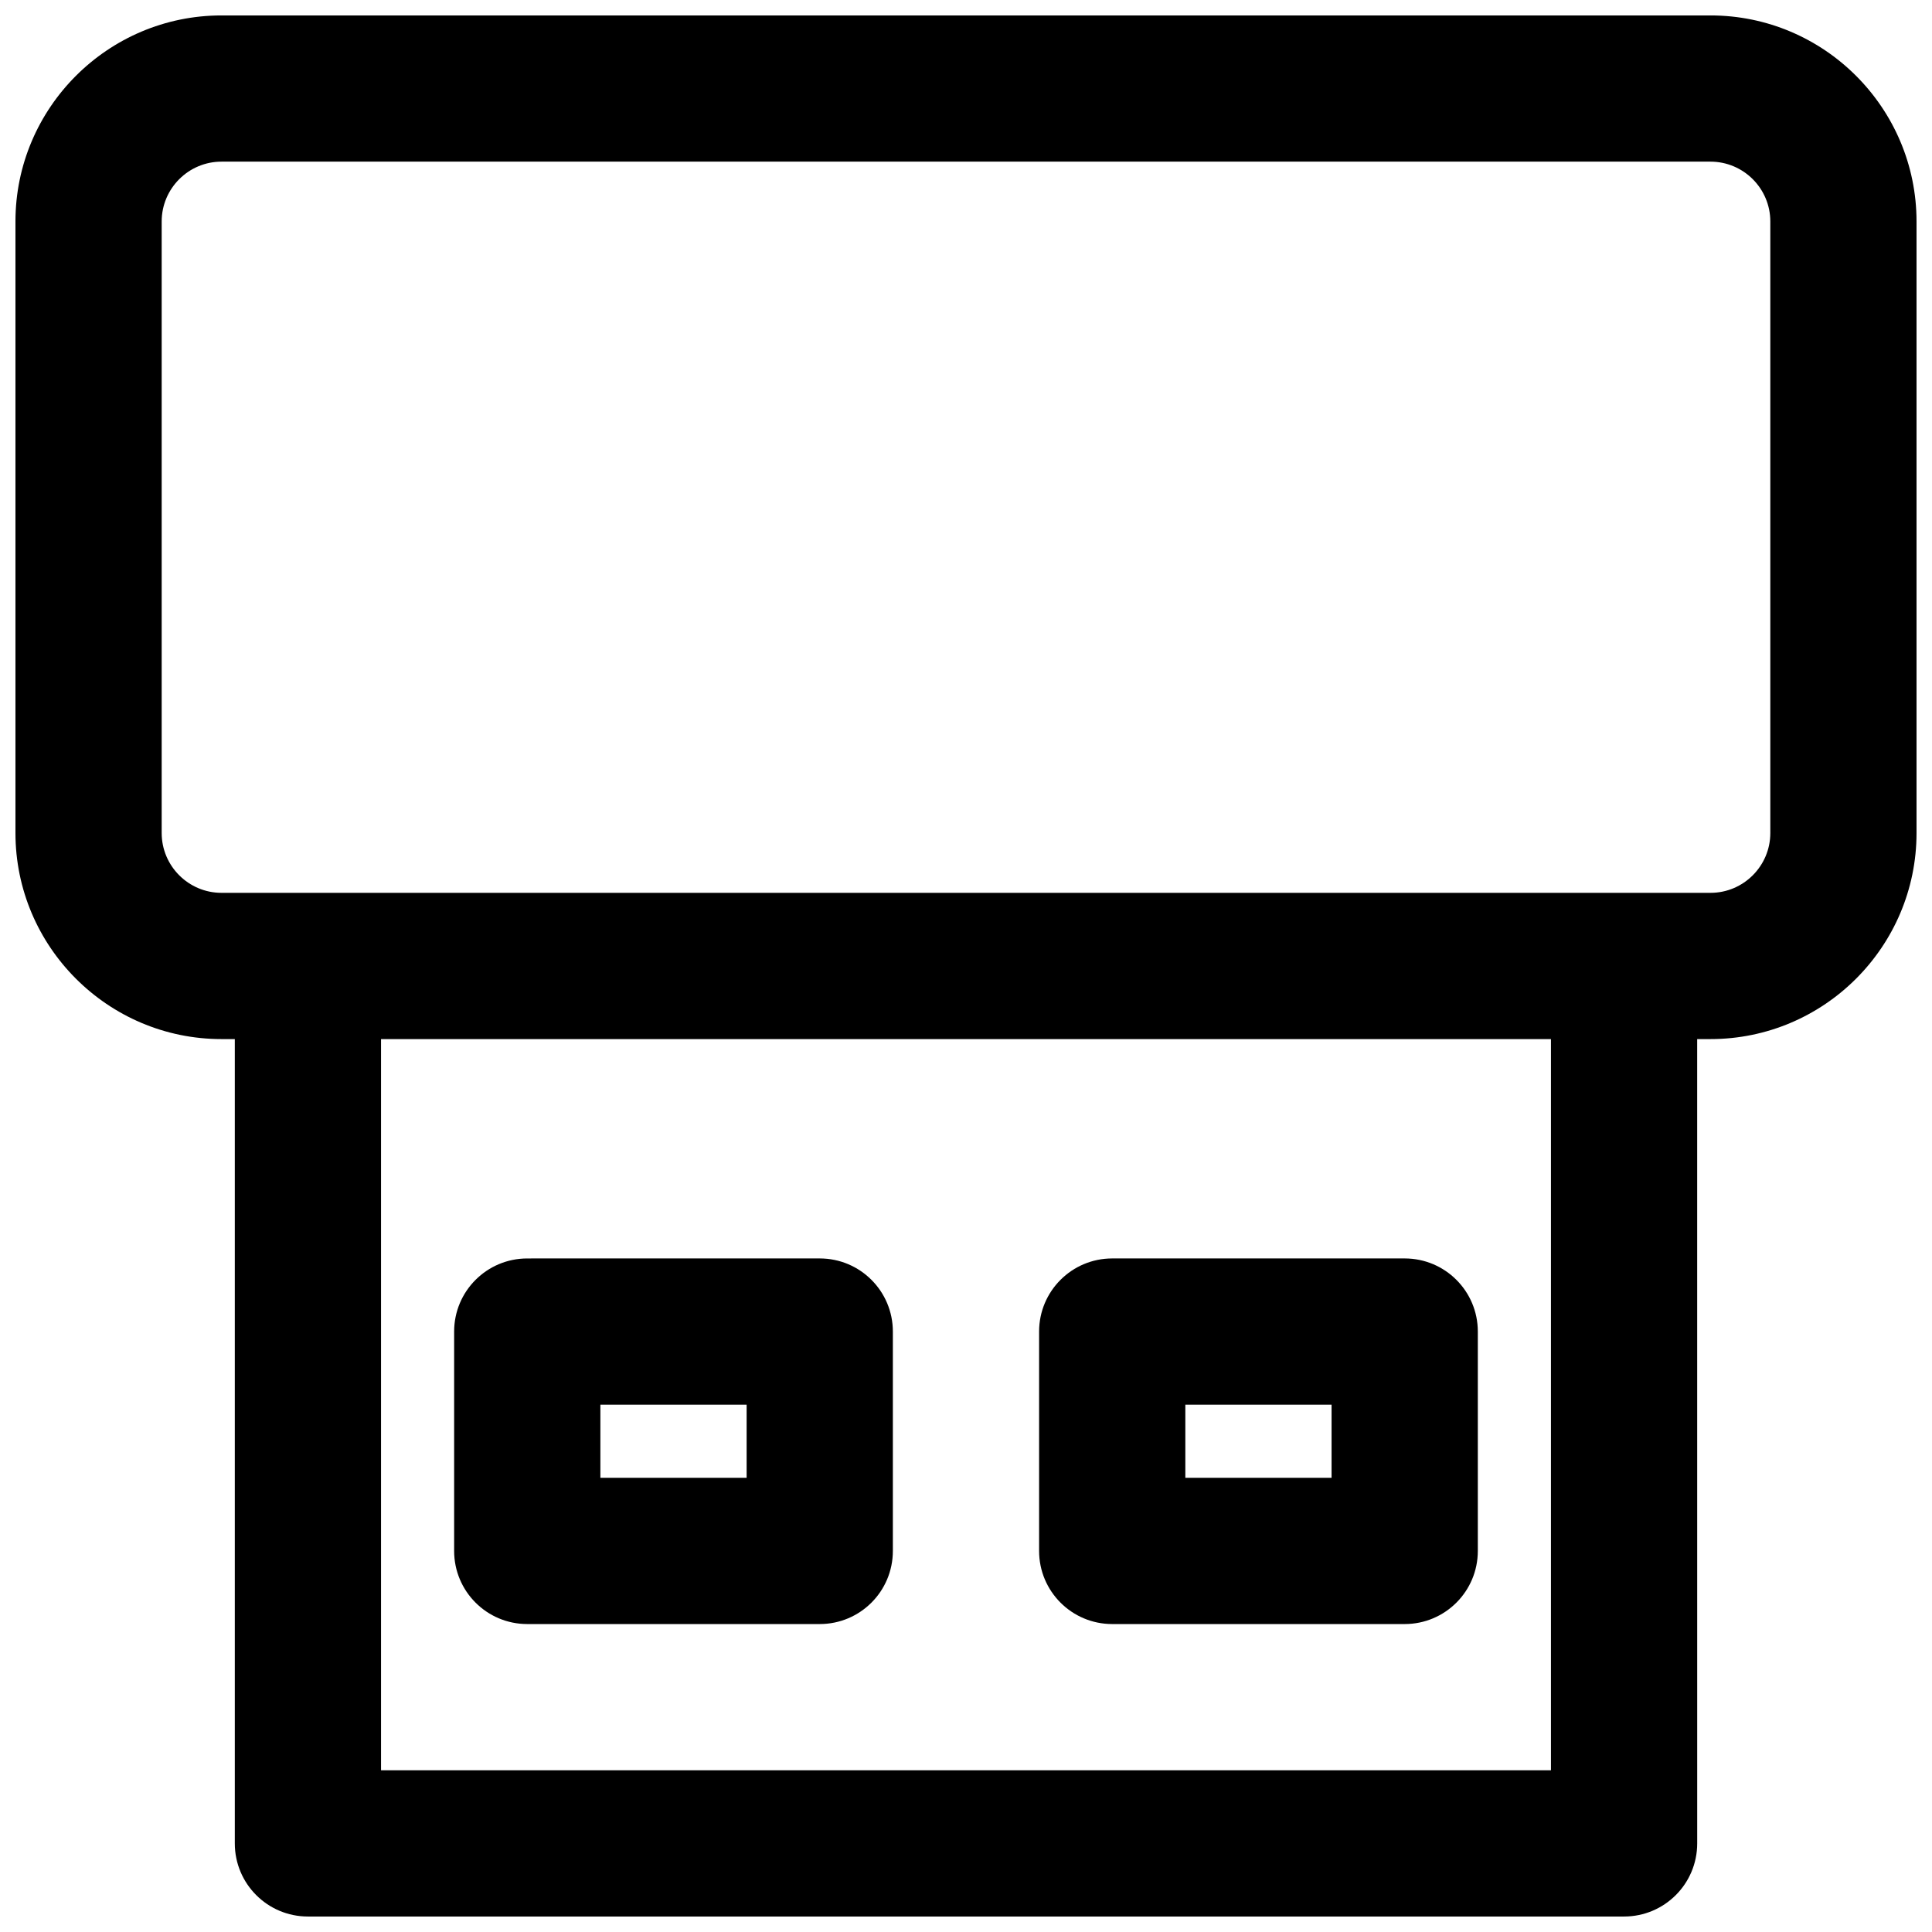
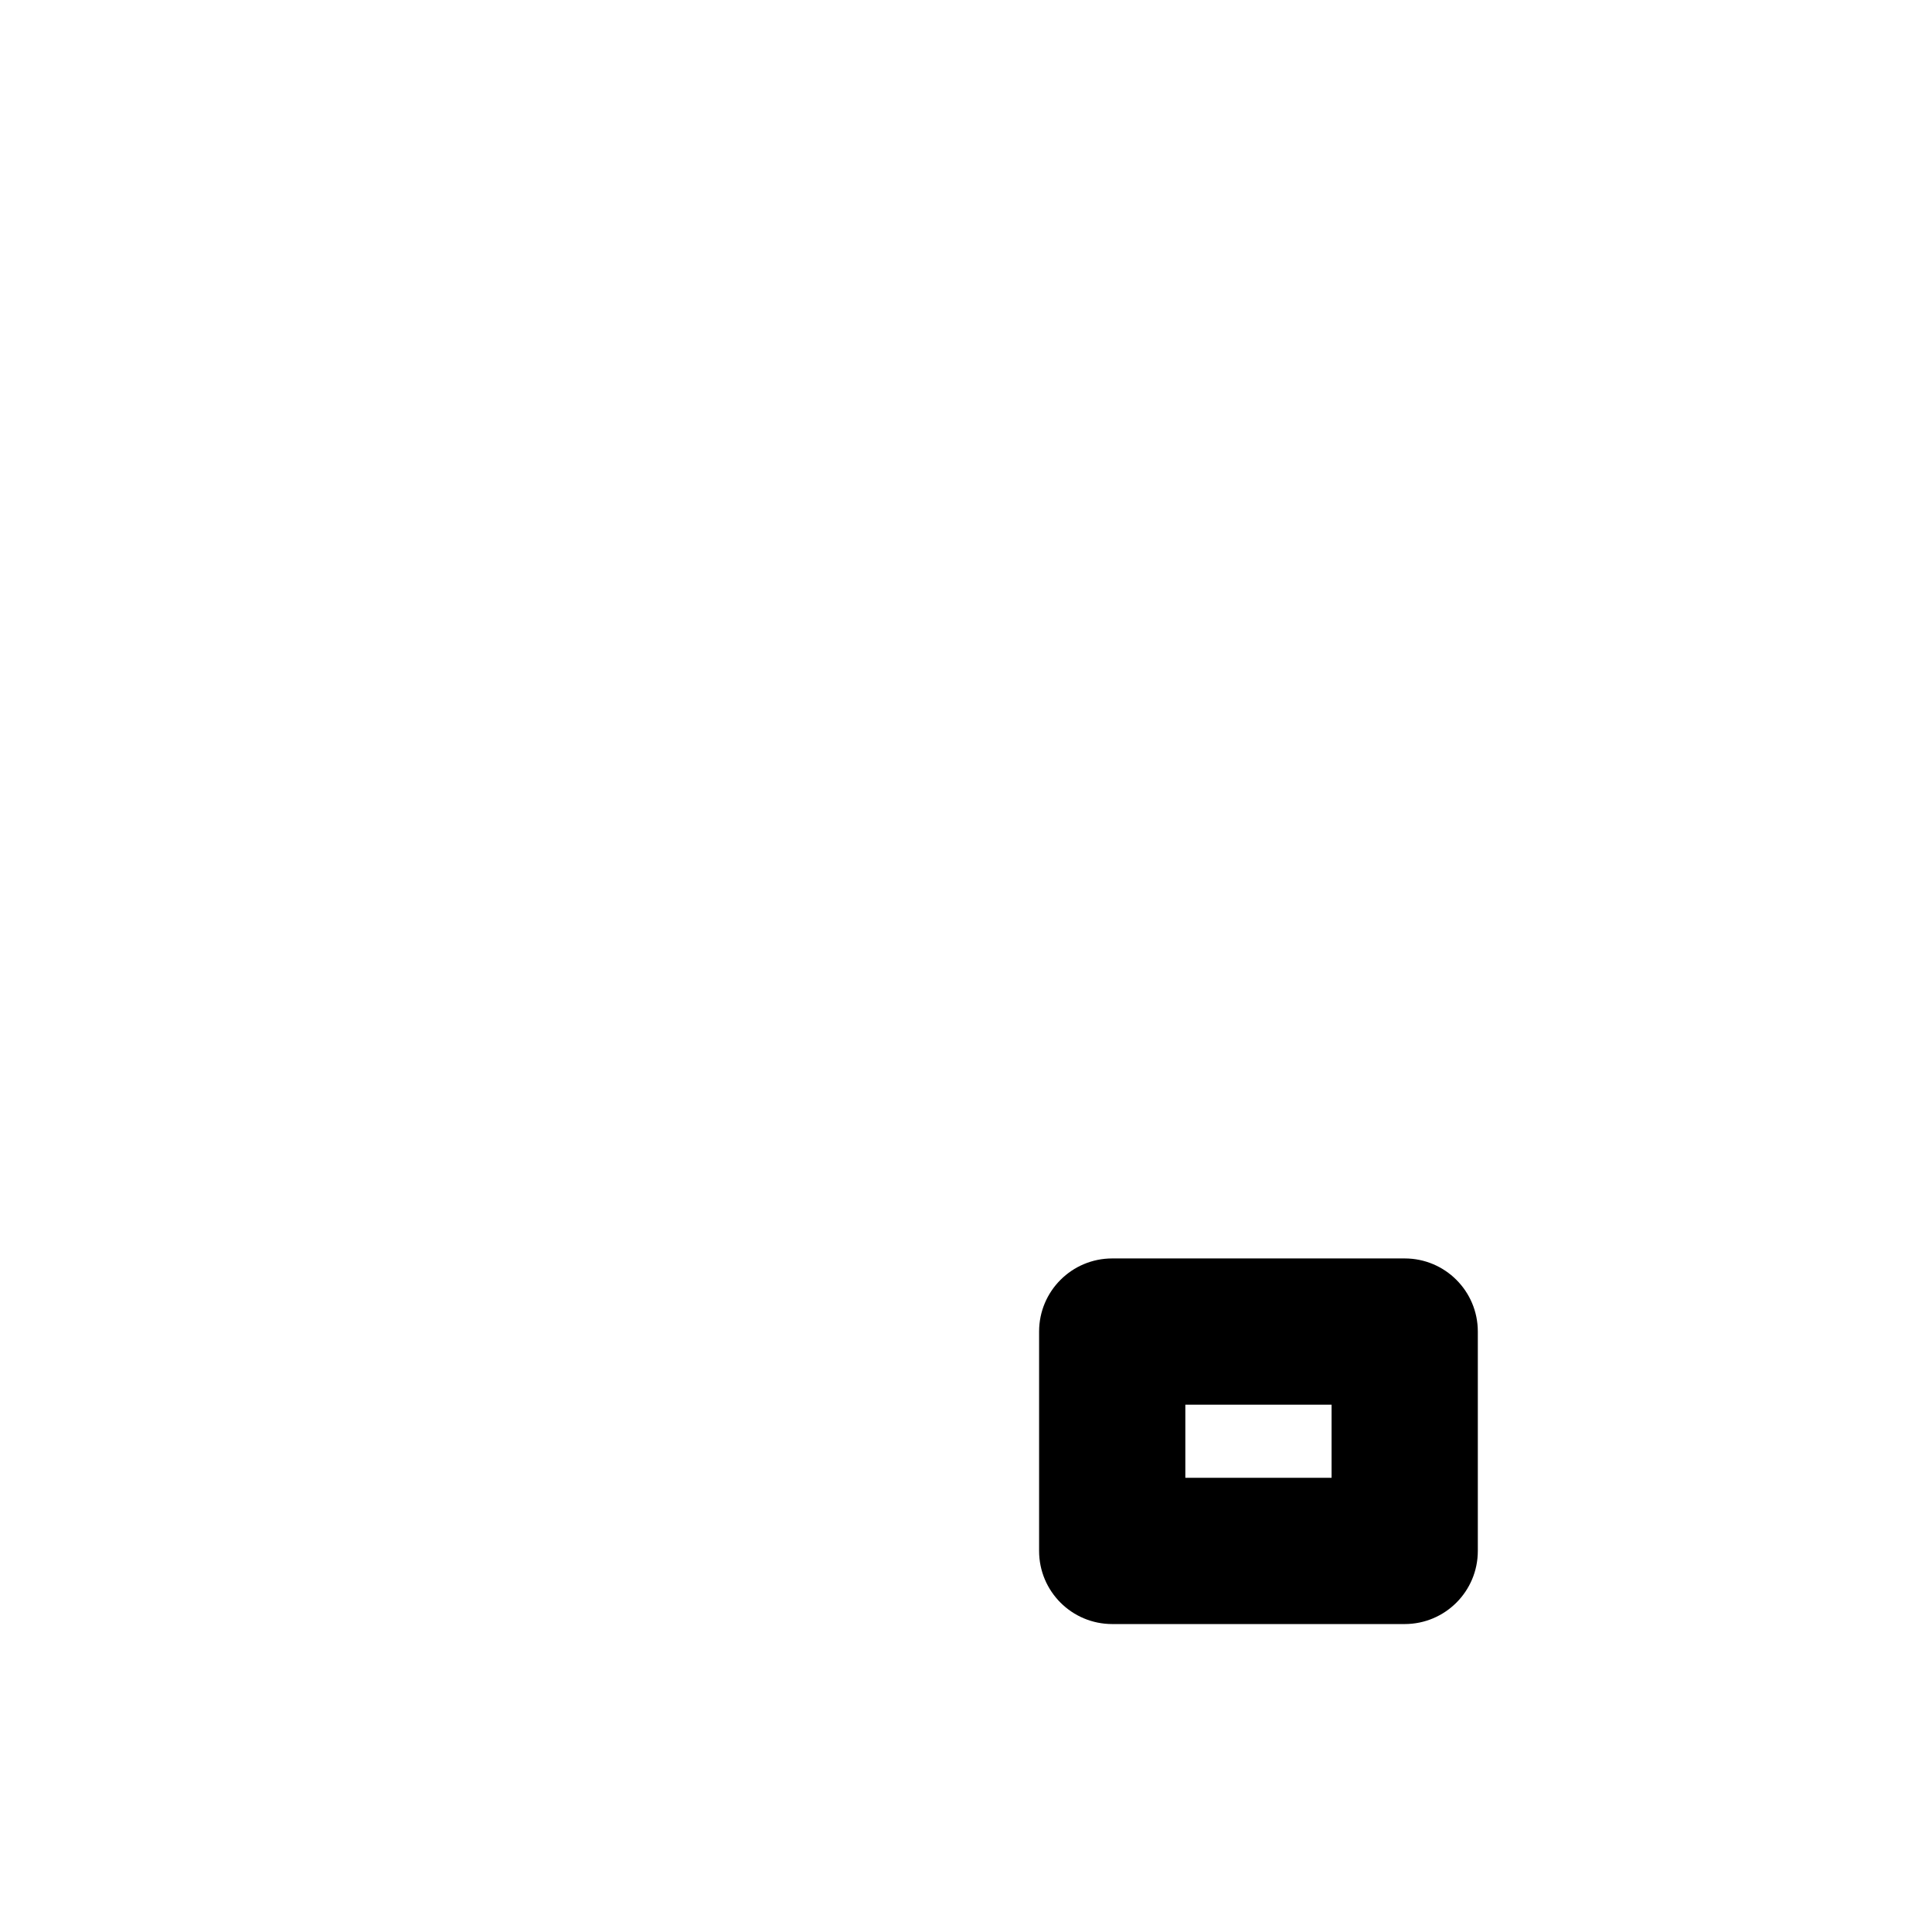
<svg xmlns="http://www.w3.org/2000/svg" width="800px" height="800px" version="1.1" viewBox="144 144 512 512">
  <defs>
    <clipPath id="a">
-       <path d="m148.09 148.09h503.81v503.81h-503.81z" />
-     </clipPath>
+       </clipPath>
  </defs>
  <g clip-path="url(#a)">
    <path d="m597.3 148.09h-394.6c-30.113 0-54.605 24.512-54.605 54.605v162.05c0 30.113 24.492 54.625 54.605 54.625h3.527v213.15c0 10.715 8.68 19.379 19.379 19.379h348.79c10.695 0 19.379-8.66 19.379-19.379l-0.008-213.15h3.527c30.113 0 54.605-24.512 54.605-54.605v-162.07c0-30.094-24.492-54.605-54.605-54.605zm-42.281 465.05h-310.04v-193.77h310.04zm58.133-248.38c0 8.738-7.109 15.852-15.852 15.852h-394.6c-8.738 0-15.852-7.113-15.852-15.852v-162.07c0-8.738 7.113-15.852 15.852-15.852h394.58c8.762 0 15.871 7.113 15.871 15.852z" />
  </g>
-   <path d="m283.73 574.39h77.508c10.695 0 19.379-8.66 19.379-19.379v-58.133c0-10.715-8.68-19.379-19.379-19.379l-77.508 0.004c-10.695 0-19.379 8.66-19.379 19.379v58.133c0.004 10.715 8.684 19.375 19.379 19.375zm19.379-58.133h38.754v19.379h-38.754z" />
  <path d="m438.75 574.39h77.508c10.695 0 19.379-8.66 19.379-19.379v-58.133c0-10.715-8.68-19.379-19.379-19.379h-77.508c-10.695 0-19.379 8.66-19.379 19.379v58.133c0 10.719 8.684 19.379 19.379 19.379zm19.375-58.133h38.754v19.379h-38.754z" />
</svg>